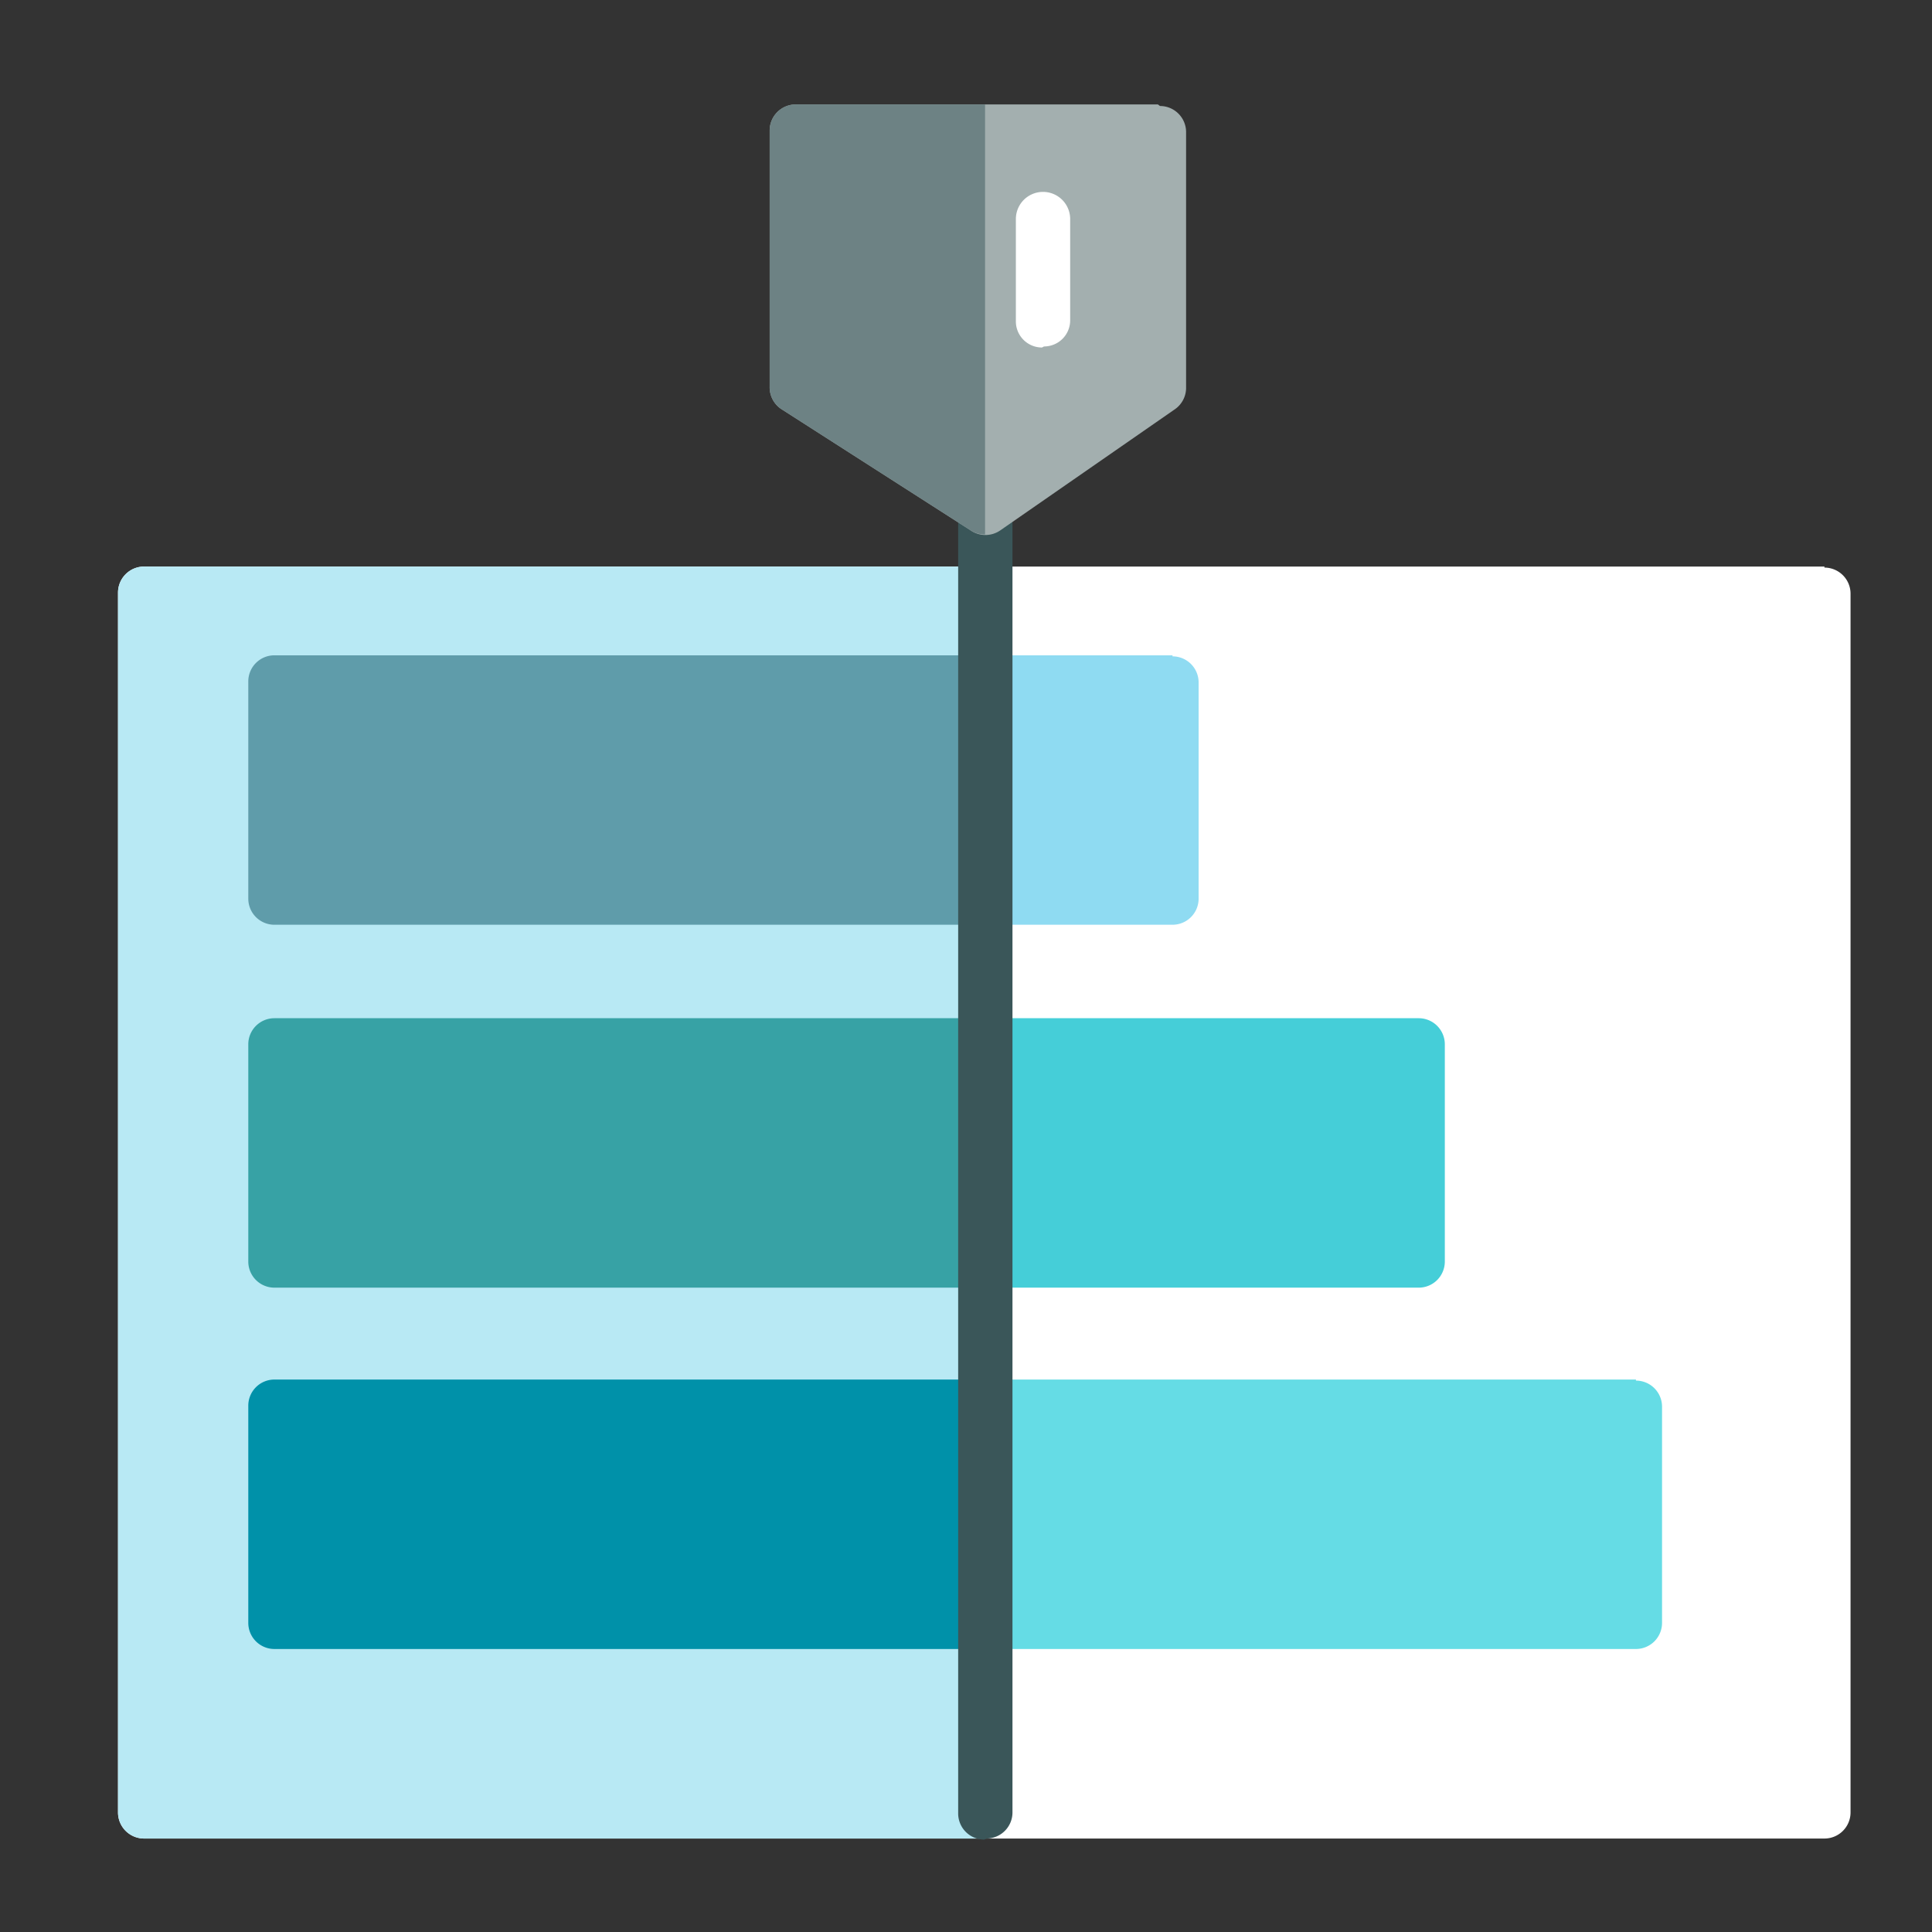
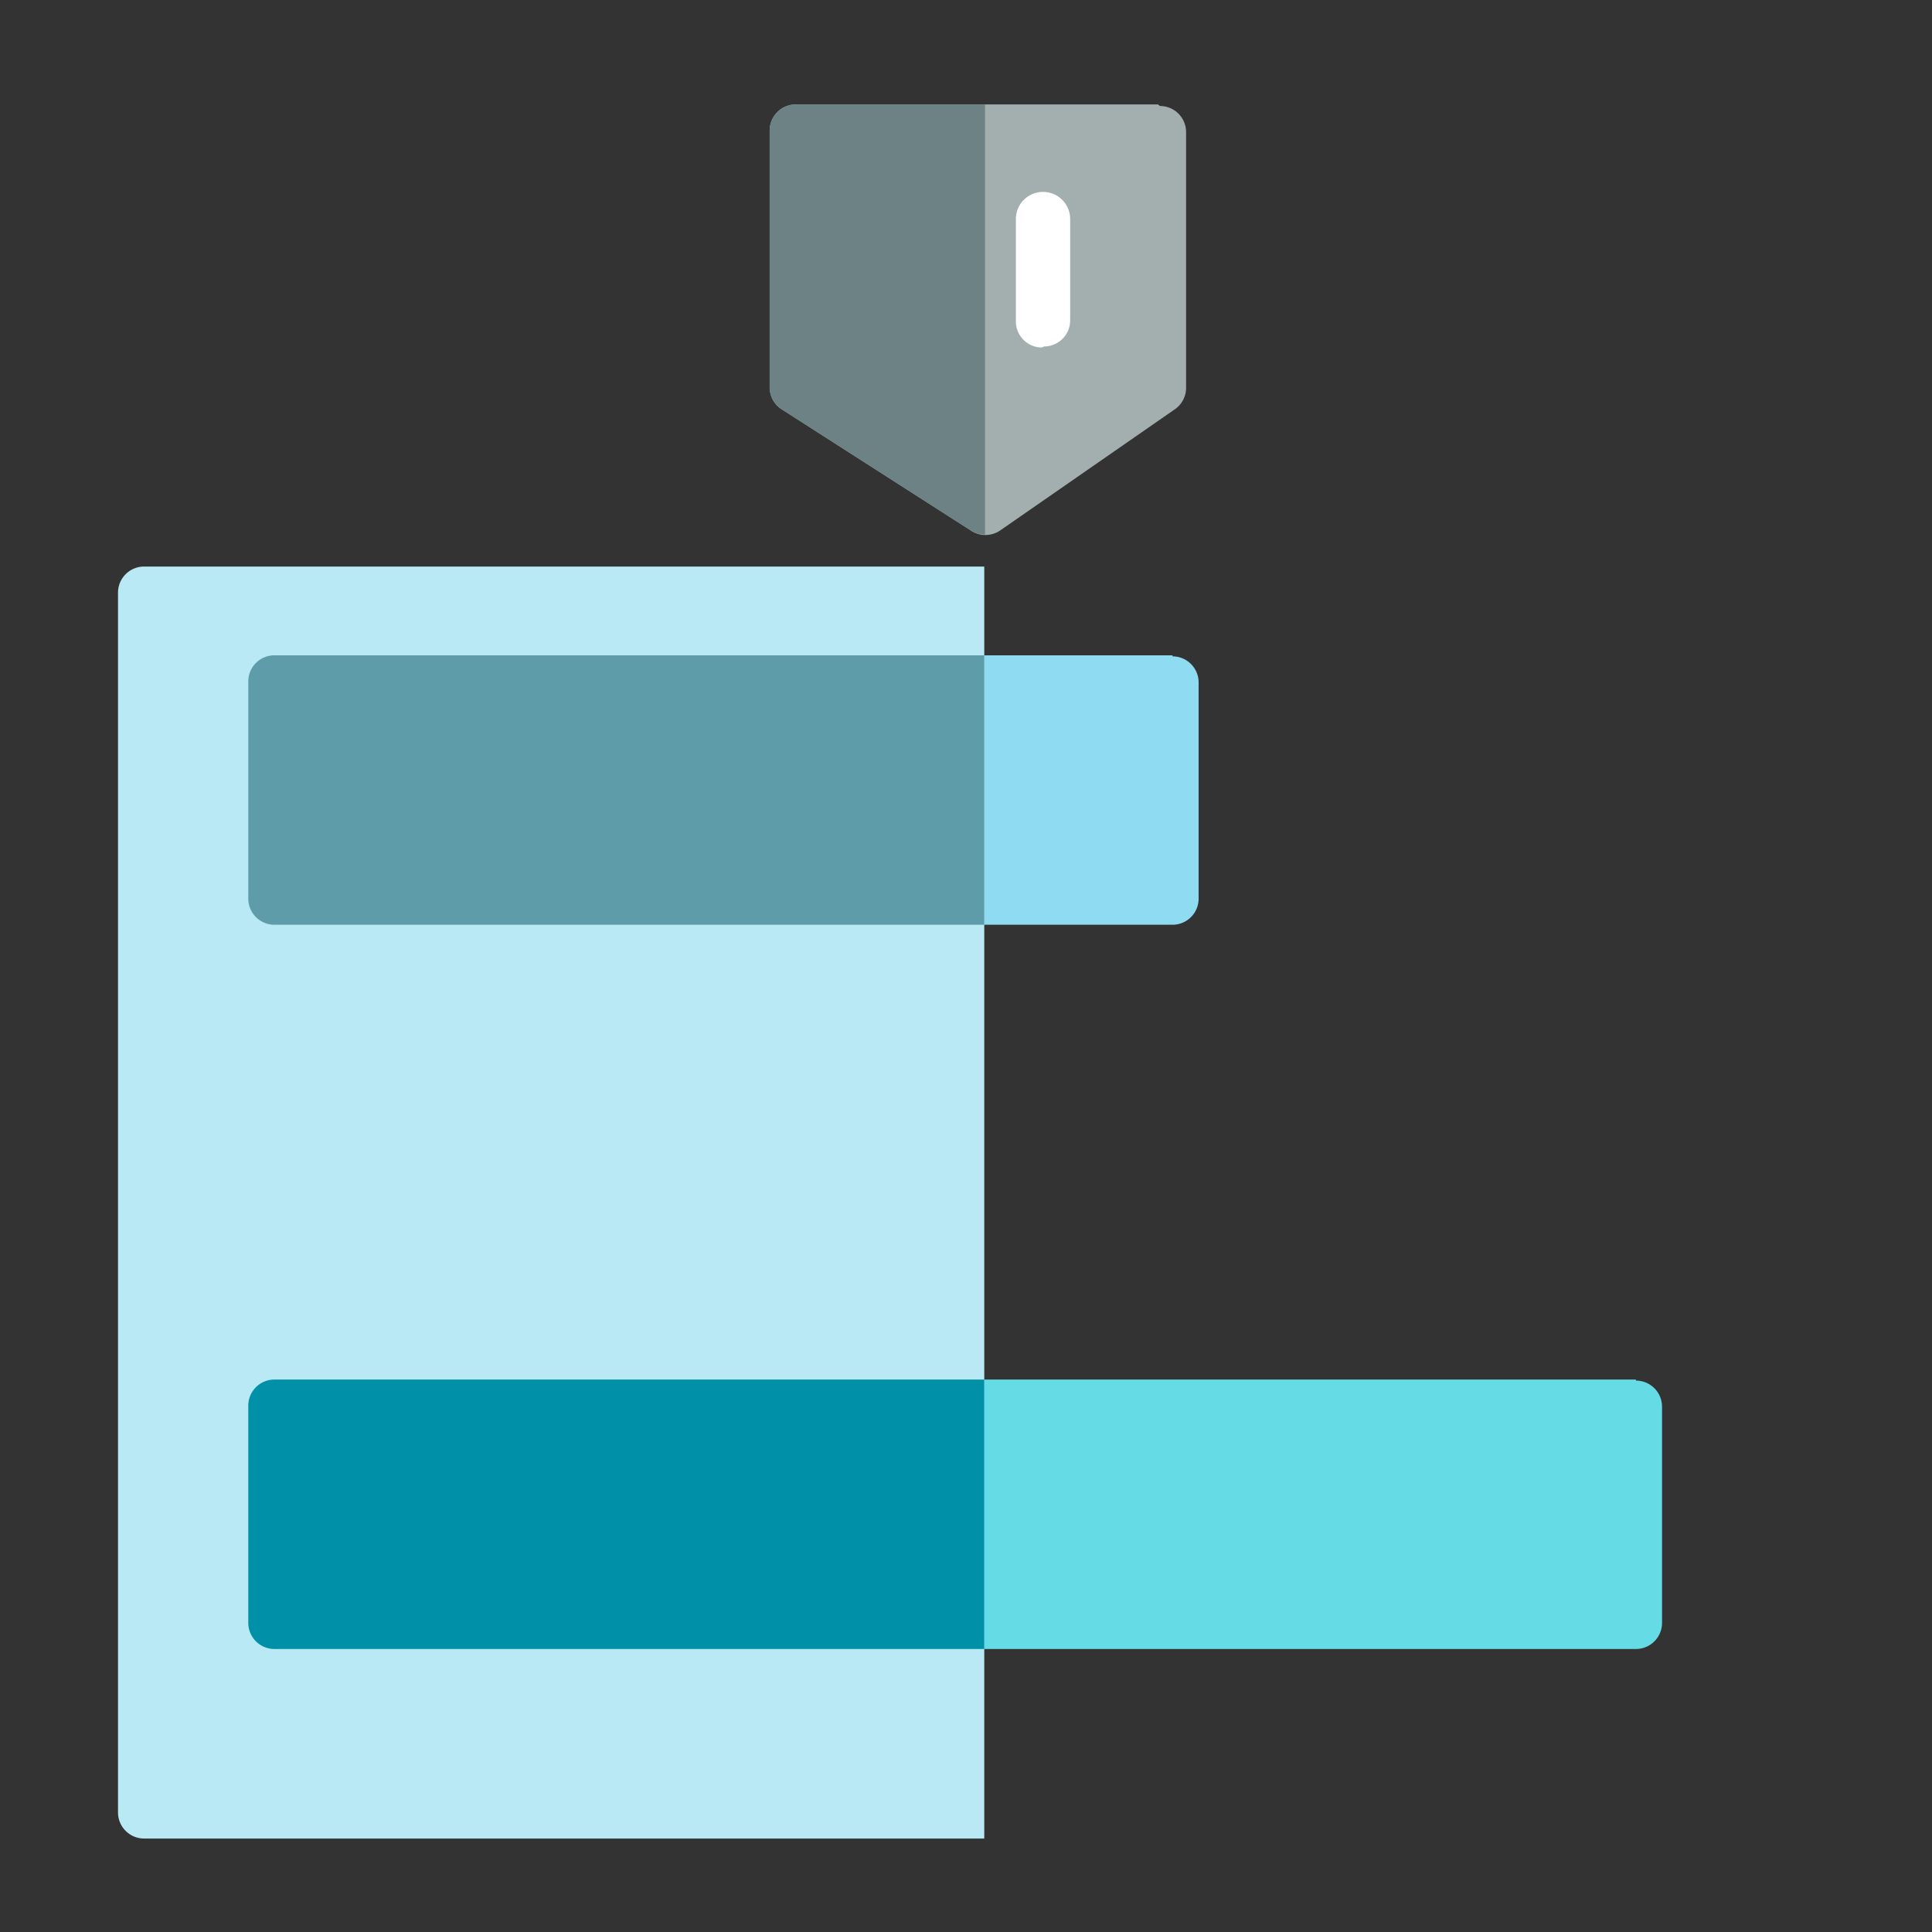
<svg xmlns="http://www.w3.org/2000/svg" id="Layer_1" data-name="Layer 1" viewBox="0 0 74 74">
  <rect x="0" y="0" width="74" height="74" fill="#333333" stroke="none" />
  <defs>
    <style>.cls-1{fill:#fff;}.cls-2{fill:#8fdbf2;}.cls-3{fill:#45ced8;}.cls-4{fill:#65dce5;}.cls-5{fill:#b8e9f4;}.cls-6{fill:#5f9caa;}.cls-7{fill:#37a2a5;}.cls-8{fill:#0091a9;}.cls-9{fill:#3a5659;}.cls-10{fill:#a3afaf;}.cls-11{fill:#6d8284;}</style>
  </defs>
  <title>  ONlineArtboard 3</title>
-   <path class="cls-1" d="M69.88,21.7H5.52a1,1,0,0,0-1,1V69.42a1,1,0,0,0,1,1H69.88a1,1,0,0,0,1-1V22.74a1,1,0,0,0-1-1" />
  <path class="cls-2" d="M44.91,25.1H10.51a1,1,0,0,0-1,1v8.32a1,1,0,0,0,1,1h34.4a1,1,0,0,0,1-1V26.14a1,1,0,0,0-1-1" />
-   <path class="cls-3" d="M54.34,39H10.51a1,1,0,0,0-1,1v8.32a1,1,0,0,0,1,1H54.34a1,1,0,0,0,1-1V40a1,1,0,0,0-1-1" />
  <path class="cls-4" d="M62.66,52.84H10.51a1,1,0,0,0-1,1v8.32a1,1,0,0,0,1,1H62.66a1,1,0,0,0,1-1V53.88a1,1,0,0,0-1-1" />
  <path class="cls-5" d="M5.52,21.7a1,1,0,0,0-1,1V69.42a1,1,0,0,0,1,1H37.7V21.7Z" />
  <path class="cls-6" d="M10.51,25.1a1,1,0,0,0-1,1v8.32a1,1,0,0,0,1,1H37.7V25.1Z" />
-   <path class="cls-7" d="M10.51,39a1,1,0,0,0-1,1v8.32a1,1,0,0,0,1,1H37.7V39Z" />
  <path class="cls-8" d="M10.51,52.84a1,1,0,0,0-1,1v8.32a1,1,0,0,0,1,1H37.7V52.84Z" />
-   <path class="cls-9" d="M37.7,70.46a1,1,0,0,1-1-1V19.48a1,1,0,1,1,2.08,0V69.42a1,1,0,0,1-1,1" />
  <path class="cls-10" d="M44.35,4H30.48a1,1,0,0,0-1,1v9.81a1,1,0,0,0,.48.88l7.21,4.62a1,1,0,0,0,1.15,0l6.66-4.62a1,1,0,0,0,.45-.85V5.06a1,1,0,0,0-1-1" />
  <path class="cls-11" d="M30.48,4a1,1,0,0,0-1,1v9.81a1,1,0,0,0,.48.88l7.21,4.62a1,1,0,0,0,.56.16V4Z" />
  <path class="cls-1" d="M39.91,13.31a1,1,0,0,1-1-1V8.39a1,1,0,0,1,2.08,0v3.88a1,1,0,0,1-1,1" />
</svg>